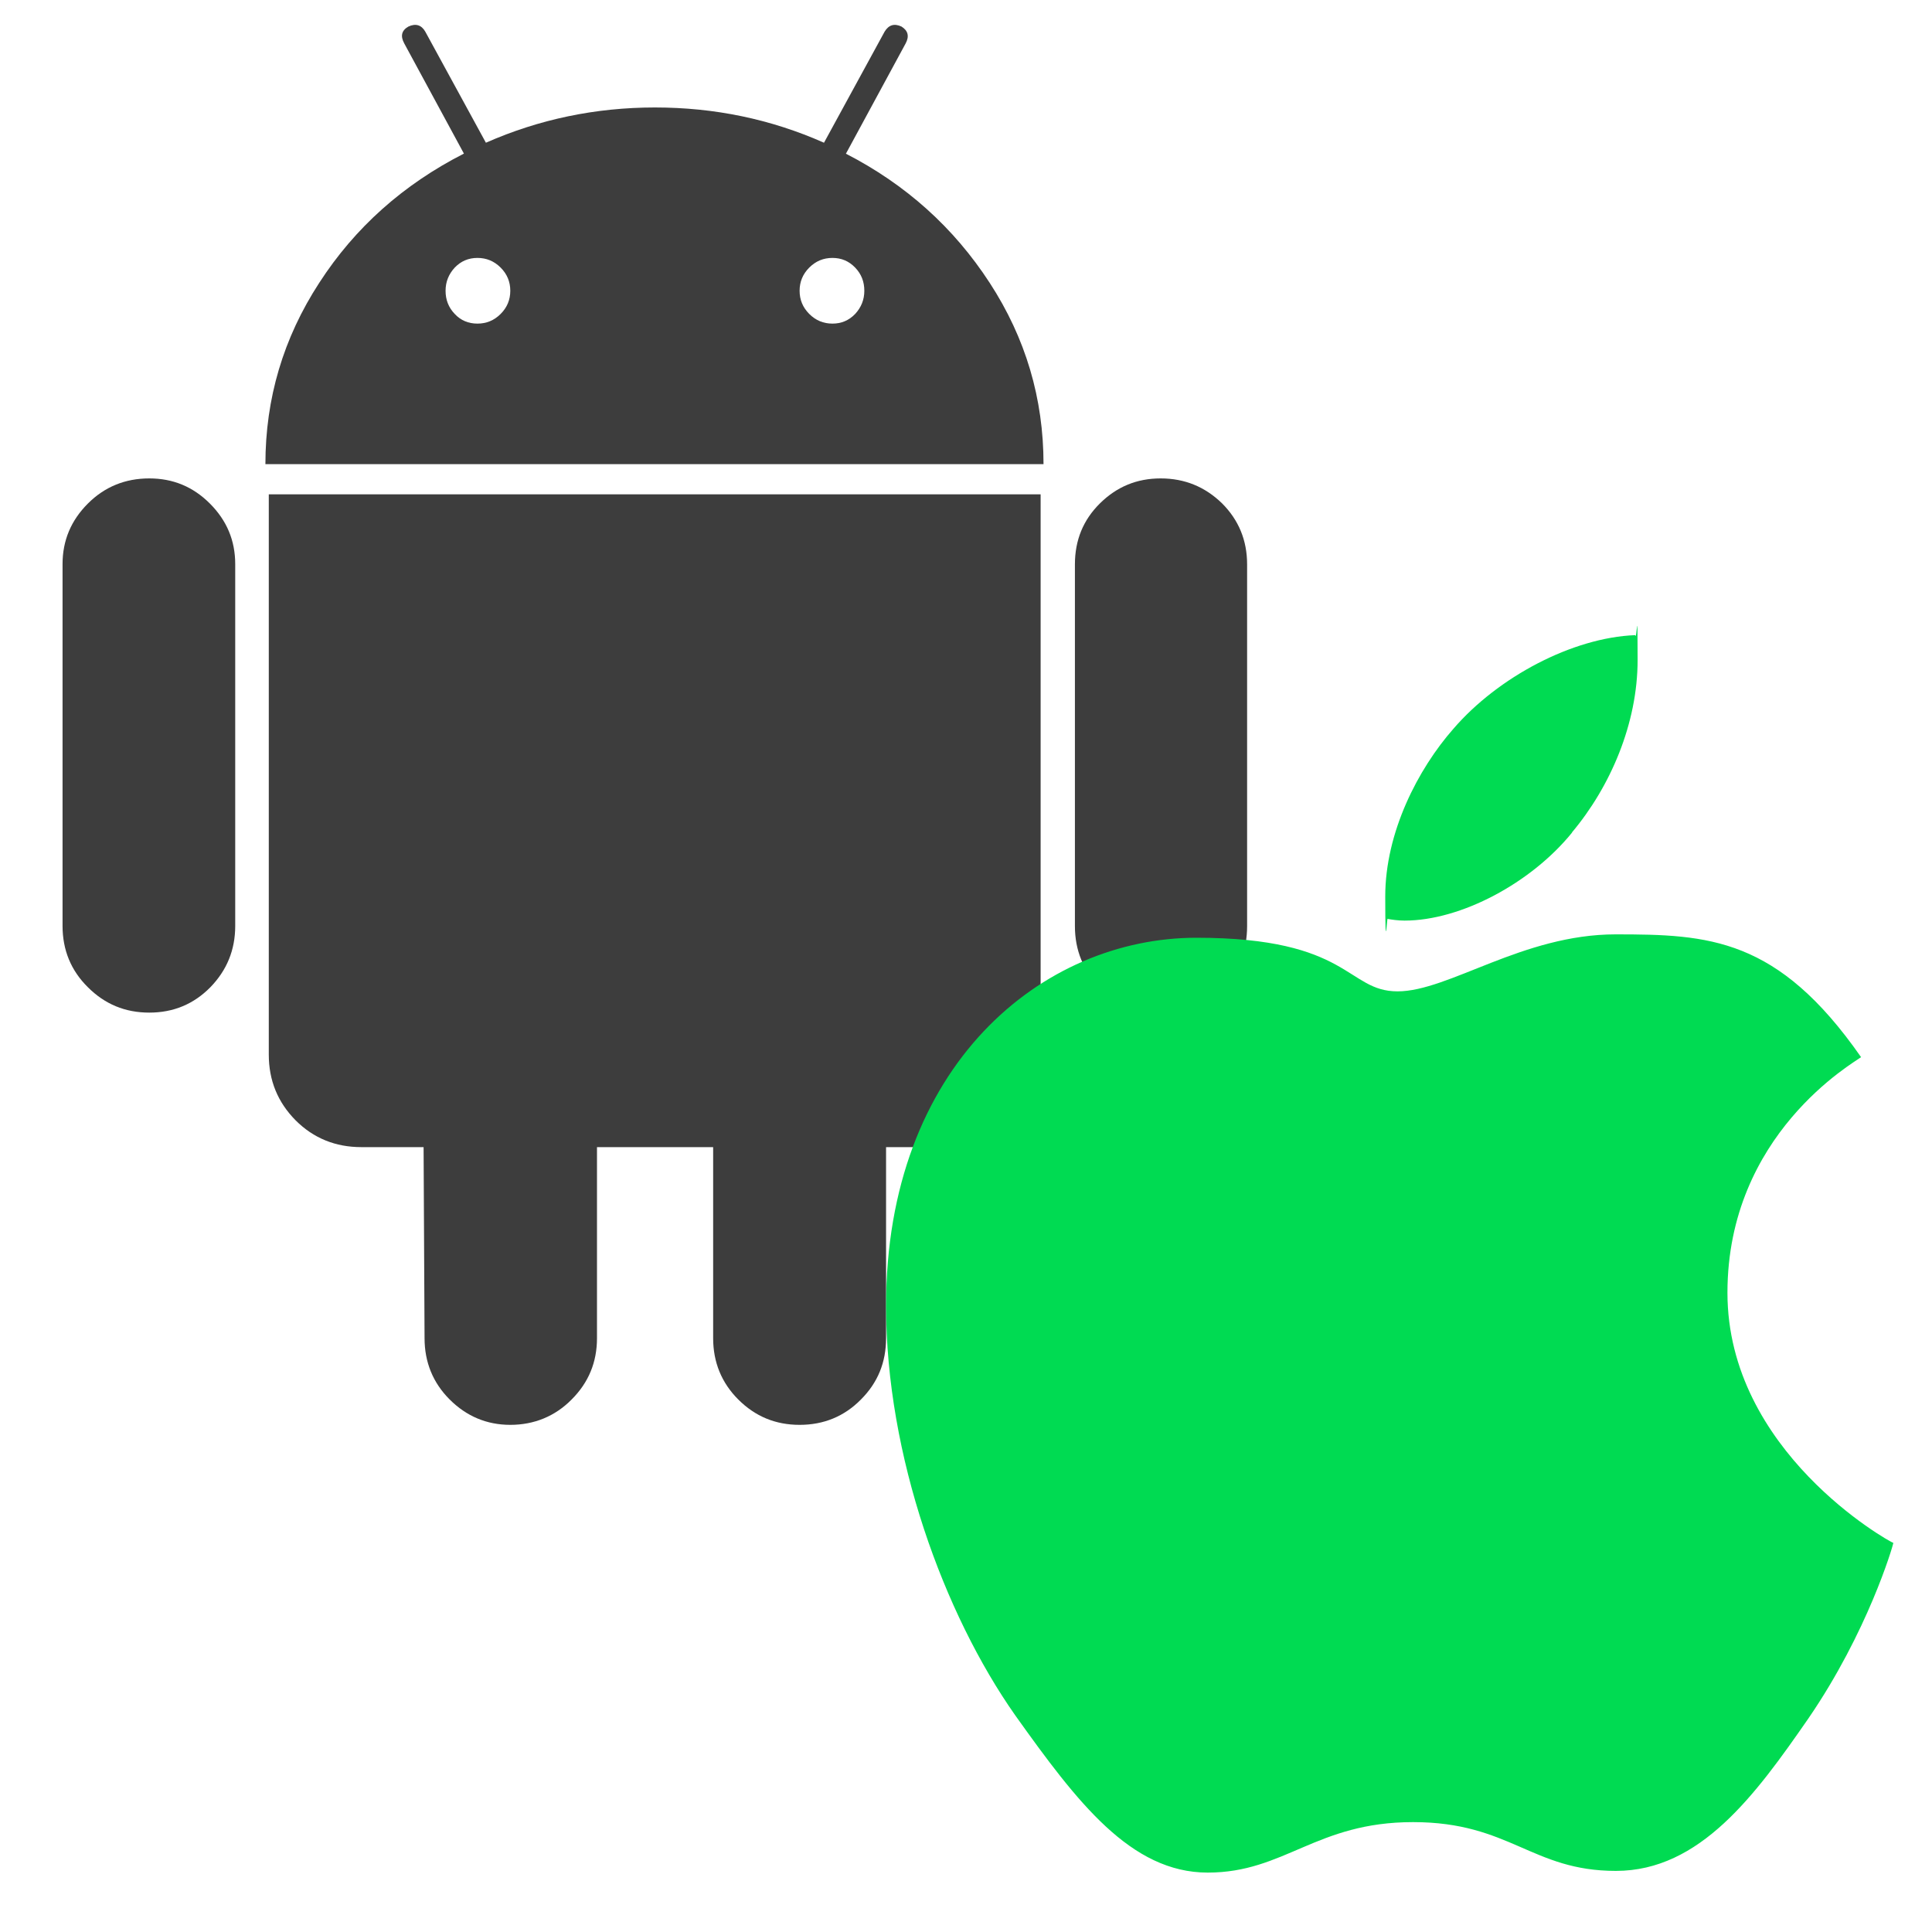
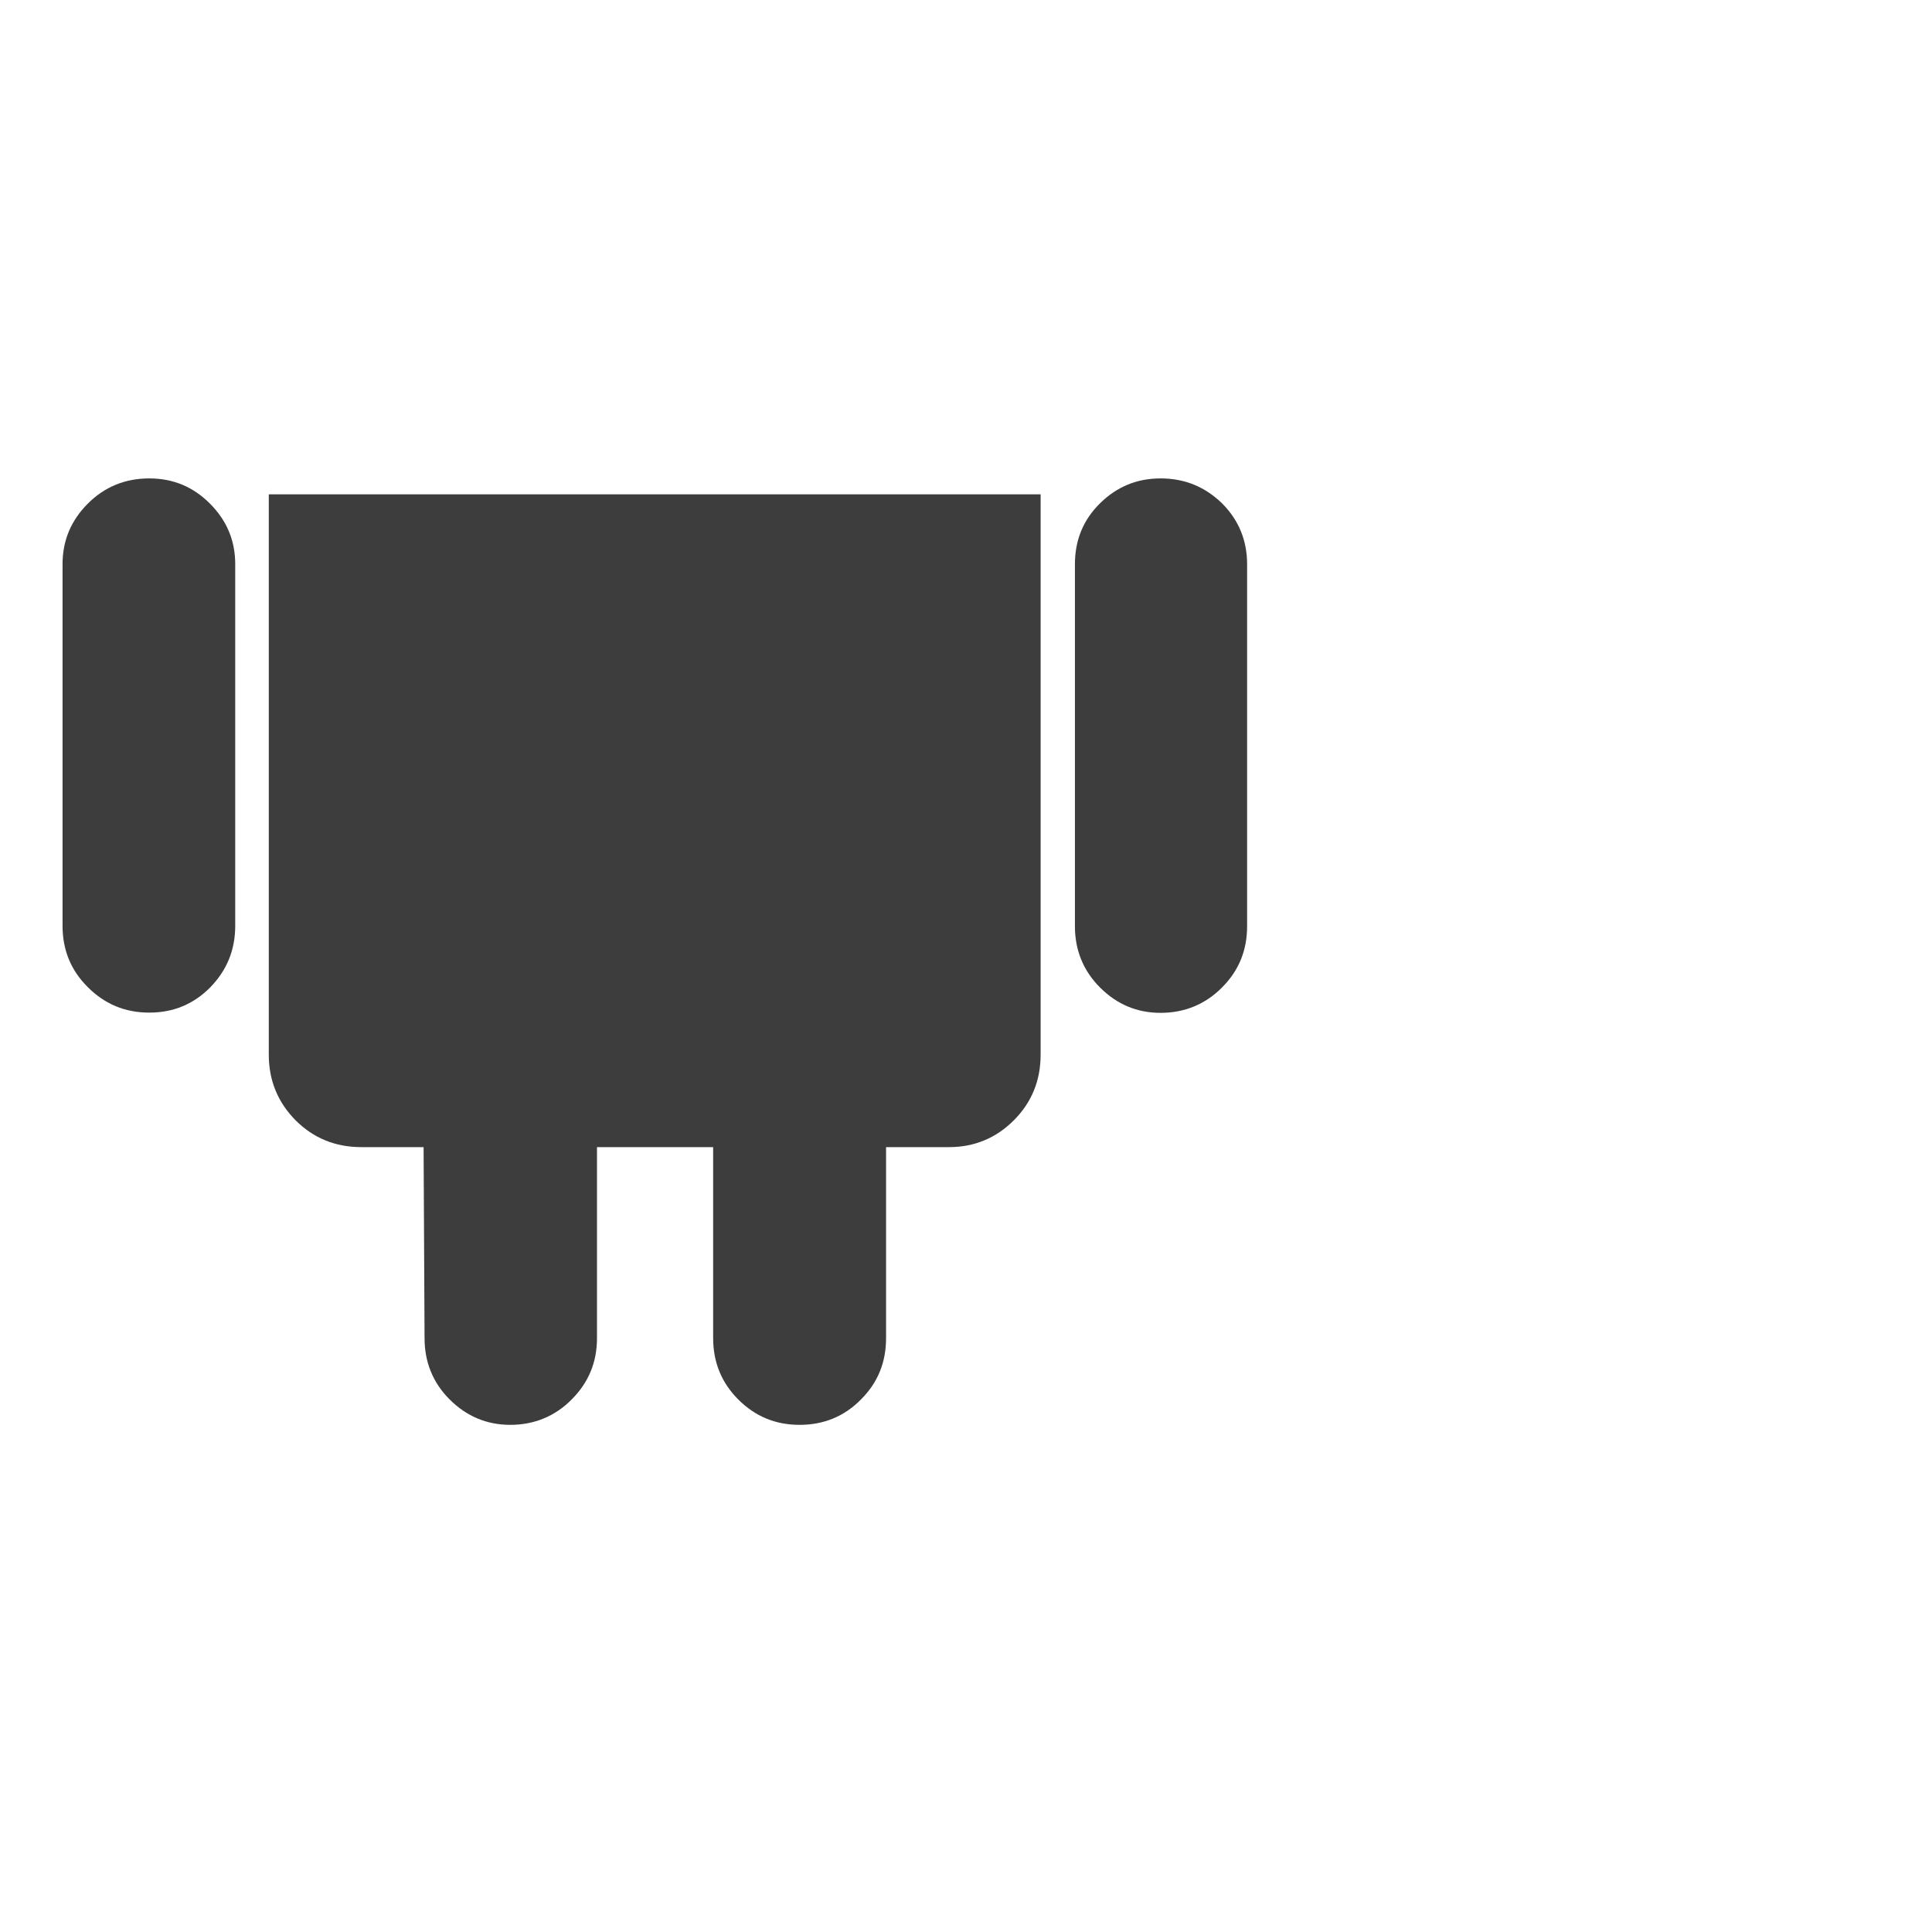
<svg xmlns="http://www.w3.org/2000/svg" id="Capa_1" data-name="Capa 1" version="1.1" viewBox="0 0 800 800">
  <defs>
    <style>
      .cls-1 {
        fill: #3d3d3d;
      }

      .cls-1, .cls-2 {
        stroke-width: 0px;
      }

      .cls-2 {
        fill: #00db52;
      }
    </style>
  </defs>
  <g>
    <path class="cls-1" d="M61.8,198.1c-10,0-18.5,3.5-25.4,10.4-7,7-10.5,15.3-10.5,25.1v149.8c0,10,3.5,18.5,10.5,25.4,7,7,15.4,10.5,25.4,10.5s18.4-3.5,25.3-10.5c6.8-7,10.3-15.4,10.3-25.4v-149.8c0-9.8-3.5-18.1-10.5-25.1s-15.3-10.4-25.1-10.4Z" />
-     <path class="cls-1" d="M350.3,63.6l24.7-45.6c1.6-3,1-5.3-1.7-7-3-1.4-5.3-.7-7,2.1l-25.1,46c-22.1-9.8-45.4-14.6-70-14.6s-48,4.9-70,14.6l-25.1-46c-1.6-2.8-4-3.5-7-2.1-2.8,1.6-3.4,3.9-1.7,7l24.7,45.6c-25.1,12.8-45.1,30.6-59.9,53.5-14.9,22.9-22.3,47.9-22.3,75.1h322.2c0-27.2-7.4-52.2-22.3-75.1-14.9-22.9-34.7-40.7-59.6-53.5ZM207.3,130c-2.7,2.7-5.9,4-9.6,4s-6.9-1.3-9.4-4c-2.6-2.7-3.8-5.9-3.8-9.6s1.3-6.9,3.8-9.6c2.6-2.7,5.7-4,9.4-4s6.9,1.3,9.6,4c2.7,2.7,4,5.9,4,9.6,0,3.7-1.3,6.9-4,9.6ZM354.1,130c-2.6,2.7-5.7,4-9.4,4s-6.9-1.3-9.6-4c-2.7-2.7-4-5.9-4-9.6s1.3-6.9,4-9.6c2.7-2.7,5.9-4,9.6-4s6.8,1.3,9.4,4c2.6,2.7,3.8,5.9,3.8,9.6s-1.3,6.9-3.8,9.6Z" />
    <path class="cls-1" d="M111.3,436.7c0,10.7,3.7,19.7,11.1,27.2,7.4,7.4,16.5,11.1,27.2,11.1h25.8l.4,79.1c0,10,3.5,18.5,10.4,25.4s15.3,10.5,25.1,10.5,18.5-3.5,25.4-10.5c7-7,10.5-15.4,10.5-25.4v-79.1h48.1v79.1c0,10,3.5,18.5,10.4,25.4,7,7,15.4,10.5,25.4,10.5s18.5-3.5,25.4-10.5c7-7,10.4-15.4,10.4-25.4v-79.1h26.1c10.4,0,19.4-3.7,26.8-11.1,7.4-7.4,11.1-16.5,11.1-27.2v-232H111.3v232Z" />
    <path class="cls-1" d="M480.6,198.1c-9.8,0-18.1,3.4-25.1,10.3-7,6.9-10.4,15.3-10.4,25.3v149.8c0,10,3.5,18.5,10.4,25.4,7,7,15.3,10.5,25.1,10.5s18.5-3.5,25.4-10.5c7-7,10.4-15.4,10.4-25.4v-149.8c0-10-3.5-18.4-10.4-25.3-7-6.8-15.4-10.3-25.4-10.3Z" />
  </g>
-   <path class="cls-2" d="M770.7,437.7c-3,2.3-55.4,31.9-55.4,97.6s66.7,102.9,68.7,103.6c-.3,1.6-10.6,36.8-35.2,72.7-21.9,31.6-44.8,63.1-79.7,63.1s-43.8-20.2-84-20.2-53.1,20.9-85,20.9-54.1-29.2-79.7-65.1c-29.6-42.1-53.5-107.5-53.5-169.6,0-99.6,64.7-152.4,128.5-152.4s62.1,22.2,83.3,22.2,51.8-23.6,90.3-23.6,67.1,1.3,101.6,50.8h0ZM650.9,344.7c15.9-18.9,27.2-45.1,27.2-71.4s-.3-7.3-1-10.3c-25.9,1-56.8,17.3-75.3,38.8-14.6,16.6-28.2,42.8-28.2,69.4s.7,8,1,9.3c1.6.3,4.3.7,7,.7,23.3,0,52.5-15.6,69.4-36.5h0Z" />
</svg>